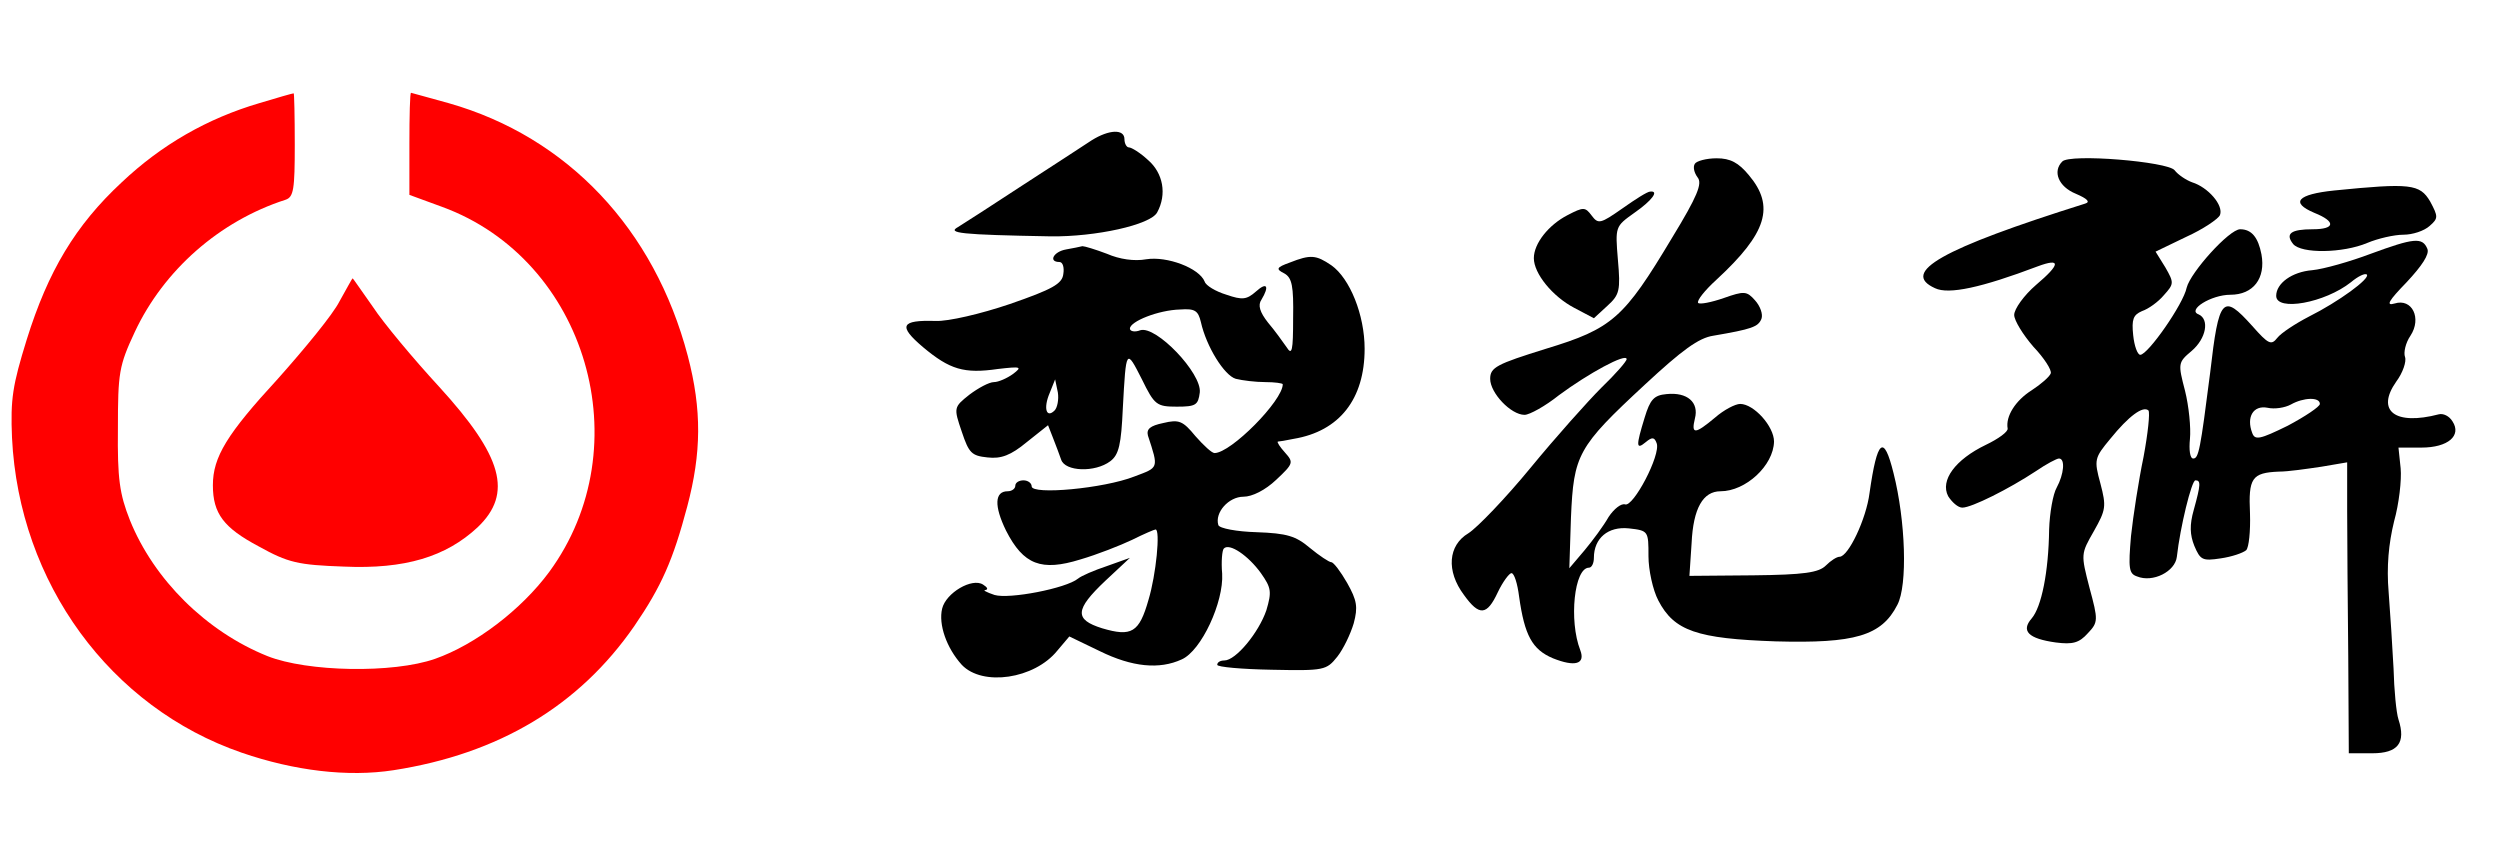
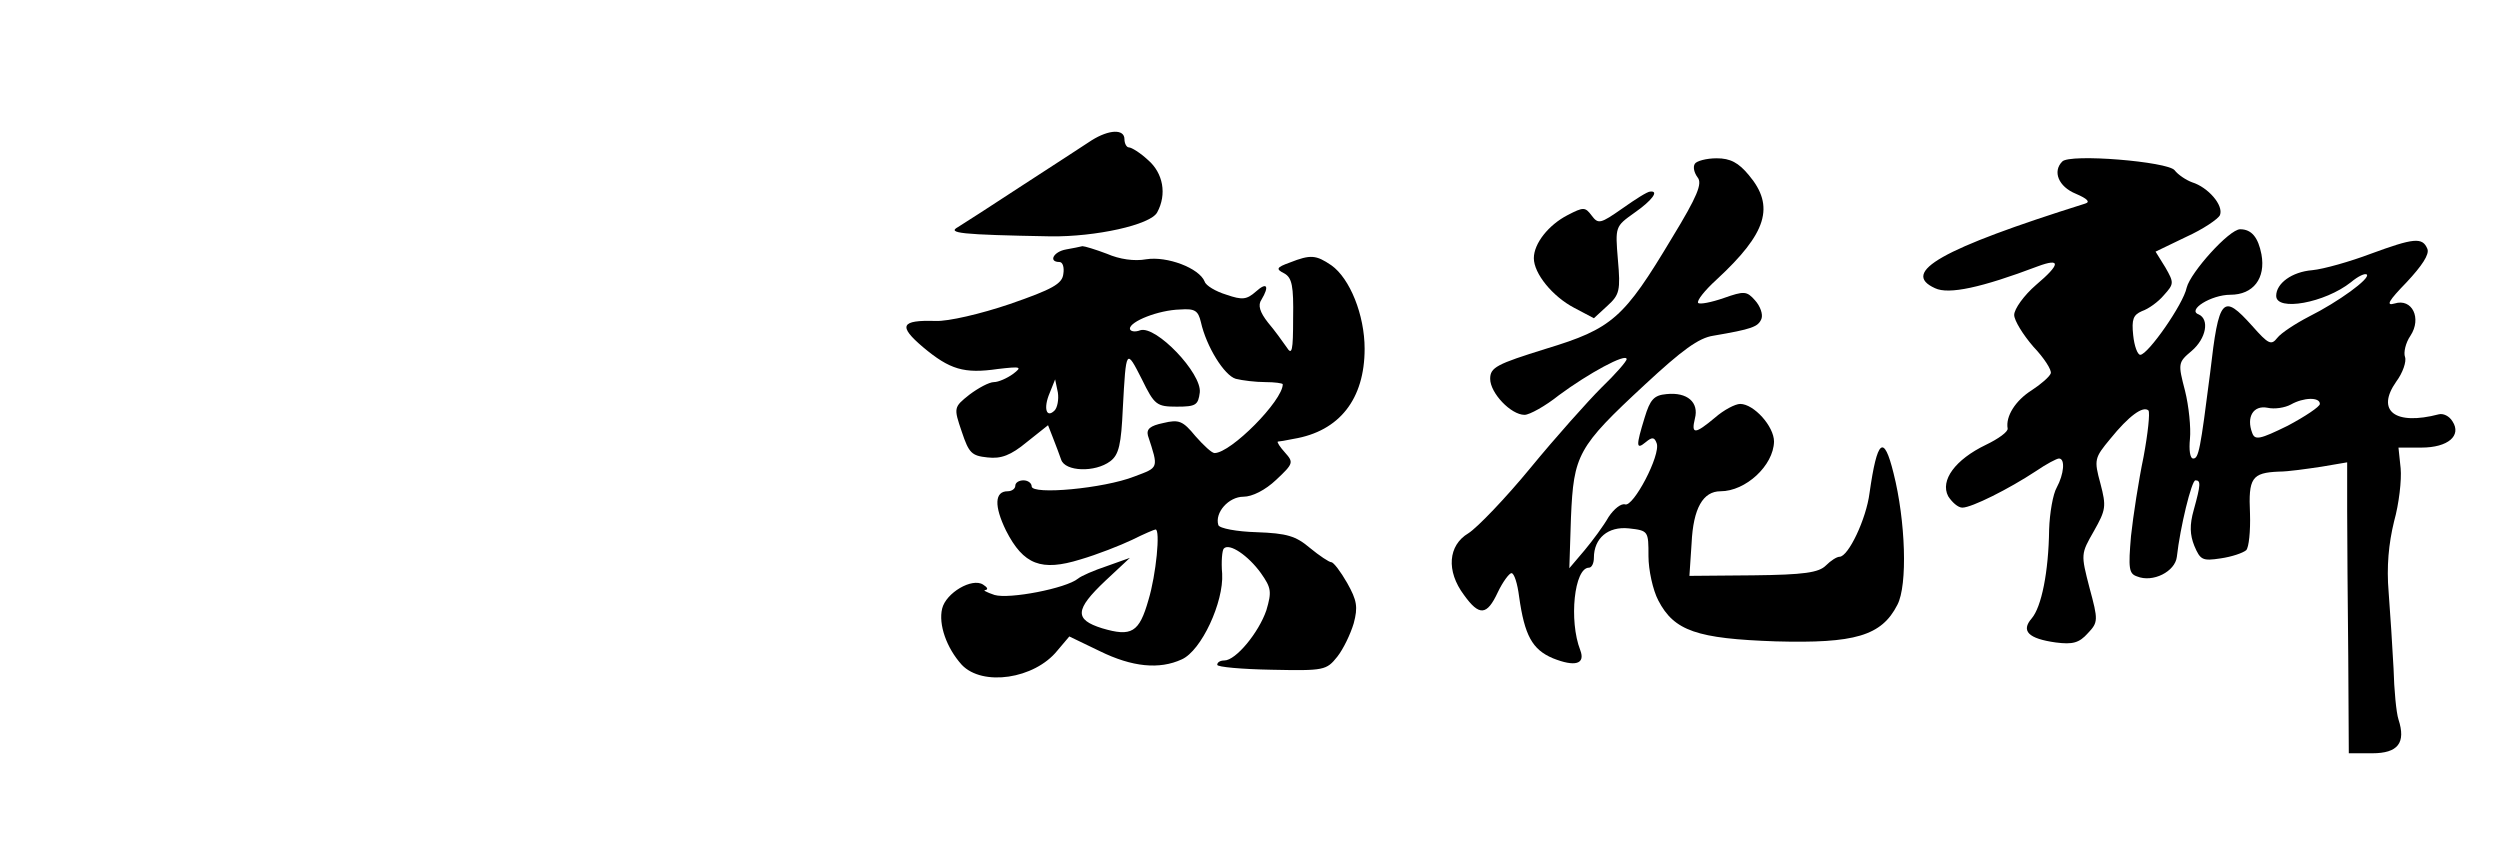
<svg xmlns="http://www.w3.org/2000/svg" width="458pt" height="158pt" viewBox="0 0 458 158" preserveAspectRatio="xMidYMid meet">
  <g transform="translate(0,158) scale(0.1,-0.1)" stroke="none">
-     <path d="M475 1391 c-95 -28 -179 -76 -252 -145 -85 -79 -135 -163 -174 -288 -26 -84 -30 -109 -27 -180 13 -266 180 -494 421 -577 96 -33 194 -45 278 -32 193 30 340 118 441 264 50 73 71 121 97 219 26 98 27 177 1 276 -61 232 -220 401 -438 463 -37 10 -68 19 -69 19 -2 0 -3 -42 -3 -94 l0 -93 60 -22 c265 -97 365 -439 196 -669 -51 -69 -135 -133 -209 -159 -77 -27 -234 -24 -307 5 -112 45 -208 140 -252 249 -19 48 -23 76 -22 168 0 102 2 115 31 177 53 113 155 203 276 242 15 5 17 19 17 101 0 52 -1 95 -2 94 -2 0 -30 -8 -63 -18z" fill="red" />
    <path d="M2000 1323 c-14 -9 -70 -46 -126 -82 -55 -36 -109 -71 -119 -77 -20 -11 3 -14 170 -17 82 -1 183 21 195 44 18 33 11 72 -17 96 -14 13 -30 23 -35 23 -4 0 -8 7 -8 15 0 19 -28 18 -60 -2z" fill="black" />
    <path d="M3105 1280 c-4 -6 -1 -17 5 -25 9 -11 0 -34 -47 -111 -88 -147 -109 -166 -231 -203 -90 -28 -102 -34 -102 -55 0 -26 38 -66 63 -66 9 0 38 16 63 36 54 40 124 78 124 66 0 -4 -21 -28 -46 -52 -25 -25 -84 -91 -130 -147 -46 -56 -98 -110 -114 -120 -37 -22 -41 -69 -8 -113 28 -39 42 -38 62 5 9 19 21 35 25 35 5 0 11 -19 14 -43 10 -71 24 -97 62 -113 40 -16 60 -11 50 15 -21 54 -11 151 16 151 5 0 9 8 9 18 0 36 26 58 64 54 36 -4 36 -5 36 -51 0 -25 8 -62 18 -81 29 -56 71 -70 215 -75 145 -4 194 10 223 67 19 36 15 154 -7 241 -18 73 -30 62 -44 -36 -6 -48 -39 -117 -55 -117 -5 0 -16 -7 -25 -16 -13 -13 -40 -17 -133 -18 l-117 -1 4 60 c3 64 21 95 53 95 46 0 97 47 98 91 0 28 -37 69 -62 69 -9 0 -30 -11 -46 -25 -37 -31 -44 -31 -37 -2 8 30 -14 49 -52 45 -23 -2 -30 -10 -40 -43 -16 -52 -16 -60 2 -45 12 10 16 9 20 -2 8 -21 -43 -118 -58 -112 -7 2 -20 -8 -30 -23 -9 -16 -29 -43 -44 -61 l-28 -33 3 93 c5 115 12 129 135 243 69 64 99 86 126 90 70 12 82 16 88 31 3 8 -2 23 -12 34 -15 17 -20 17 -57 4 -23 -8 -44 -12 -47 -9 -3 4 12 23 34 43 92 85 107 134 59 191 -19 23 -34 31 -59 31 -19 0 -37 -5 -40 -10z" fill="black" />
    <path d="M3778 1284 c-18 -18 -7 -46 25 -59 21 -9 27 -15 17 -18 -264 -83 -339 -126 -275 -155 25 -12 85 1 188 40 43 16 42 4 -3 -34 -22 -19 -40 -44 -40 -55 0 -10 16 -36 35 -58 20 -21 34 -43 32 -49 -2 -6 -18 -20 -35 -31 -30 -19 -48 -48 -44 -70 1 -6 -17 -19 -40 -30 -56 -27 -84 -65 -69 -94 7 -11 18 -21 26 -21 17 0 85 34 135 67 19 13 38 23 42 23 12 0 9 -29 -4 -53 -7 -12 -13 -47 -14 -77 -1 -78 -14 -142 -32 -163 -20 -23 -6 -37 44 -44 31 -4 43 -1 59 17 19 20 19 24 3 83 -16 62 -16 62 8 104 22 39 23 45 12 87 -12 44 -11 47 18 82 34 42 60 61 70 52 3 -4 -1 -42 -9 -85 -9 -43 -19 -108 -23 -145 -5 -59 -4 -69 11 -74 29 -12 70 9 73 36 6 54 27 140 34 140 10 0 10 -7 -3 -54 -8 -28 -7 -46 1 -66 11 -26 15 -28 48 -23 21 3 41 10 47 15 5 5 8 35 7 67 -3 65 3 75 53 77 17 0 51 5 78 9 l47 8 0 -89 c0 -49 1 -169 2 -267 l1 -177 43 0 c47 0 62 19 48 62 -4 12 -8 54 -9 93 -2 38 -6 101 -9 140 -4 47 0 89 10 130 9 32 14 76 12 97 l-4 38 42 0 c49 0 74 22 57 48 -6 10 -17 15 -25 13 -80 -21 -116 6 -78 60 12 16 19 37 16 45 -3 8 1 26 10 39 21 32 3 69 -29 59 -17 -5 -11 5 22 39 28 30 42 51 38 61 -9 22 -25 20 -104 -9 -37 -14 -86 -28 -107 -30 -37 -3 -66 -24 -66 -47 0 -29 89 -13 137 25 13 11 26 17 29 14 7 -7 -52 -50 -106 -77 -25 -13 -51 -30 -58 -39 -11 -14 -16 -12 -46 22 -54 60 -61 53 -77 -86 -18 -141 -21 -157 -31 -157 -6 0 -8 16 -6 36 2 20 -2 60 -9 88 -13 50 -13 52 12 73 27 23 33 58 13 67 -22 8 23 36 58 36 42 0 65 30 57 74 -6 31 -18 46 -39 46 -20 0 -91 -79 -98 -107 -6 -30 -71 -123 -85 -123 -5 0 -11 16 -13 36 -3 29 0 37 16 44 12 4 30 17 40 29 19 21 19 23 3 51 l-18 29 56 27 c31 14 59 33 62 40 7 18 -22 51 -51 60 -11 4 -26 14 -32 22 -12 16 -193 31 -206 16z m472 -444 c0 -5 -27 -23 -59 -40 -51 -25 -60 -27 -65 -13 -11 29 2 51 28 46 13 -3 32 0 43 6 23 13 53 14 53 1z" fill="black" />
-     <path d="M4276 1231 c-67 -7 -81 -22 -36 -41 40 -16 38 -30 -3 -30 -40 0 -51 -8 -36 -27 15 -18 91 -17 136 2 19 8 49 15 66 15 17 0 38 7 48 16 16 14 16 17 1 45 -19 32 -36 34 -176 20z" fill="black" />
    <path d="M2972 1198 c-40 -28 -44 -29 -56 -13 -12 16 -15 16 -44 1 -35 -18 -62 -52 -62 -79 0 -28 34 -70 74 -91 l36 -19 25 23 c22 20 24 28 19 84 -5 61 -5 61 30 86 33 23 46 41 29 39 -5 0 -27 -14 -51 -31z" fill="black" />
    <path d="M1953 1123 c-23 -4 -33 -23 -12 -23 6 0 9 -10 7 -22 -2 -18 -20 -28 -98 -55 -53 -18 -113 -32 -136 -31 -64 2 -69 -9 -23 -48 49 -41 75 -49 137 -40 43 5 45 4 28 -9 -11 -8 -27 -15 -35 -15 -9 0 -29 -11 -45 -23 -29 -23 -29 -24 -14 -68 13 -39 18 -44 47 -47 25 -3 43 4 72 28 l39 31 9 -23 c5 -13 12 -31 15 -40 7 -22 62 -24 90 -3 16 12 20 31 23 97 6 110 6 110 35 53 23 -47 27 -50 64 -50 35 0 39 3 42 26 4 35 -80 123 -109 114 -10 -4 -19 -2 -19 3 0 13 52 34 92 35 27 2 33 -2 38 -23 10 -45 43 -98 64 -104 12 -3 36 -6 54 -6 17 0 32 -2 32 -4 0 -30 -95 -126 -125 -126 -5 0 -20 14 -35 31 -23 28 -30 31 -59 24 -24 -5 -31 -11 -28 -23 20 -61 20 -58 -25 -75 -56 -22 -188 -34 -188 -18 0 6 -7 11 -15 11 -8 0 -15 -4 -15 -10 0 -5 -6 -10 -14 -10 -24 0 -25 -27 -3 -72 32 -63 65 -75 136 -53 31 9 74 26 95 36 22 11 41 19 43 19 9 0 1 -83 -13 -129 -17 -60 -31 -68 -85 -52 -51 16 -50 34 6 87 l45 42 -42 -15 c-24 -8 -47 -18 -53 -23 -22 -18 -126 -38 -153 -30 -15 5 -22 9 -17 9 6 1 4 5 -4 10 -20 13 -68 -15 -75 -44 -7 -29 8 -72 36 -103 38 -40 133 -26 175 26 l22 26 56 -27 c59 -29 109 -34 150 -15 36 16 77 105 74 157 -2 22 0 43 3 46 10 11 45 -13 68 -45 19 -27 20 -34 10 -68 -14 -41 -56 -92 -77 -92 -7 0 -13 -3 -13 -8 0 -4 45 -8 100 -9 96 -2 100 -1 120 24 11 14 24 41 30 61 8 30 6 42 -12 74 -12 21 -25 38 -29 38 -4 0 -22 12 -39 26 -26 22 -42 27 -98 29 -36 1 -68 7 -70 13 -7 23 19 52 46 52 16 0 40 12 60 31 32 30 32 32 16 50 -9 10 -15 19 -13 20 2 0 15 2 29 5 84 14 130 73 130 165 0 62 -27 129 -61 153 -28 19 -38 20 -76 5 -25 -9 -26 -12 -10 -20 14 -8 17 -23 16 -82 0 -60 -2 -69 -12 -53 -7 10 -22 31 -34 45 -15 19 -19 32 -12 42 15 25 10 33 -10 15 -17 -15 -25 -16 -54 -6 -20 6 -38 17 -40 24 -10 25 -69 47 -107 41 -22 -4 -49 0 -72 10 -21 8 -41 14 -45 14 -4 -1 -18 -4 -30 -6z m-21 -295 c-15 -15 -21 4 -9 32 l10 25 5 -24 c2 -13 -1 -28 -6 -33z" fill="black" />
-     <path d="M622 1028 c-12 -24 -64 -87 -113 -142 -93 -101 -119 -143 -119 -195 0 -52 20 -78 84 -112 54 -30 72 -34 156 -37 112 -5 187 18 245 72 65 62 46 130 -71 258 -47 51 -102 117 -121 146 -20 28 -36 52 -37 52 -1 0 -11 -19 -24 -42z" fill="red" />
  </g>
</svg>